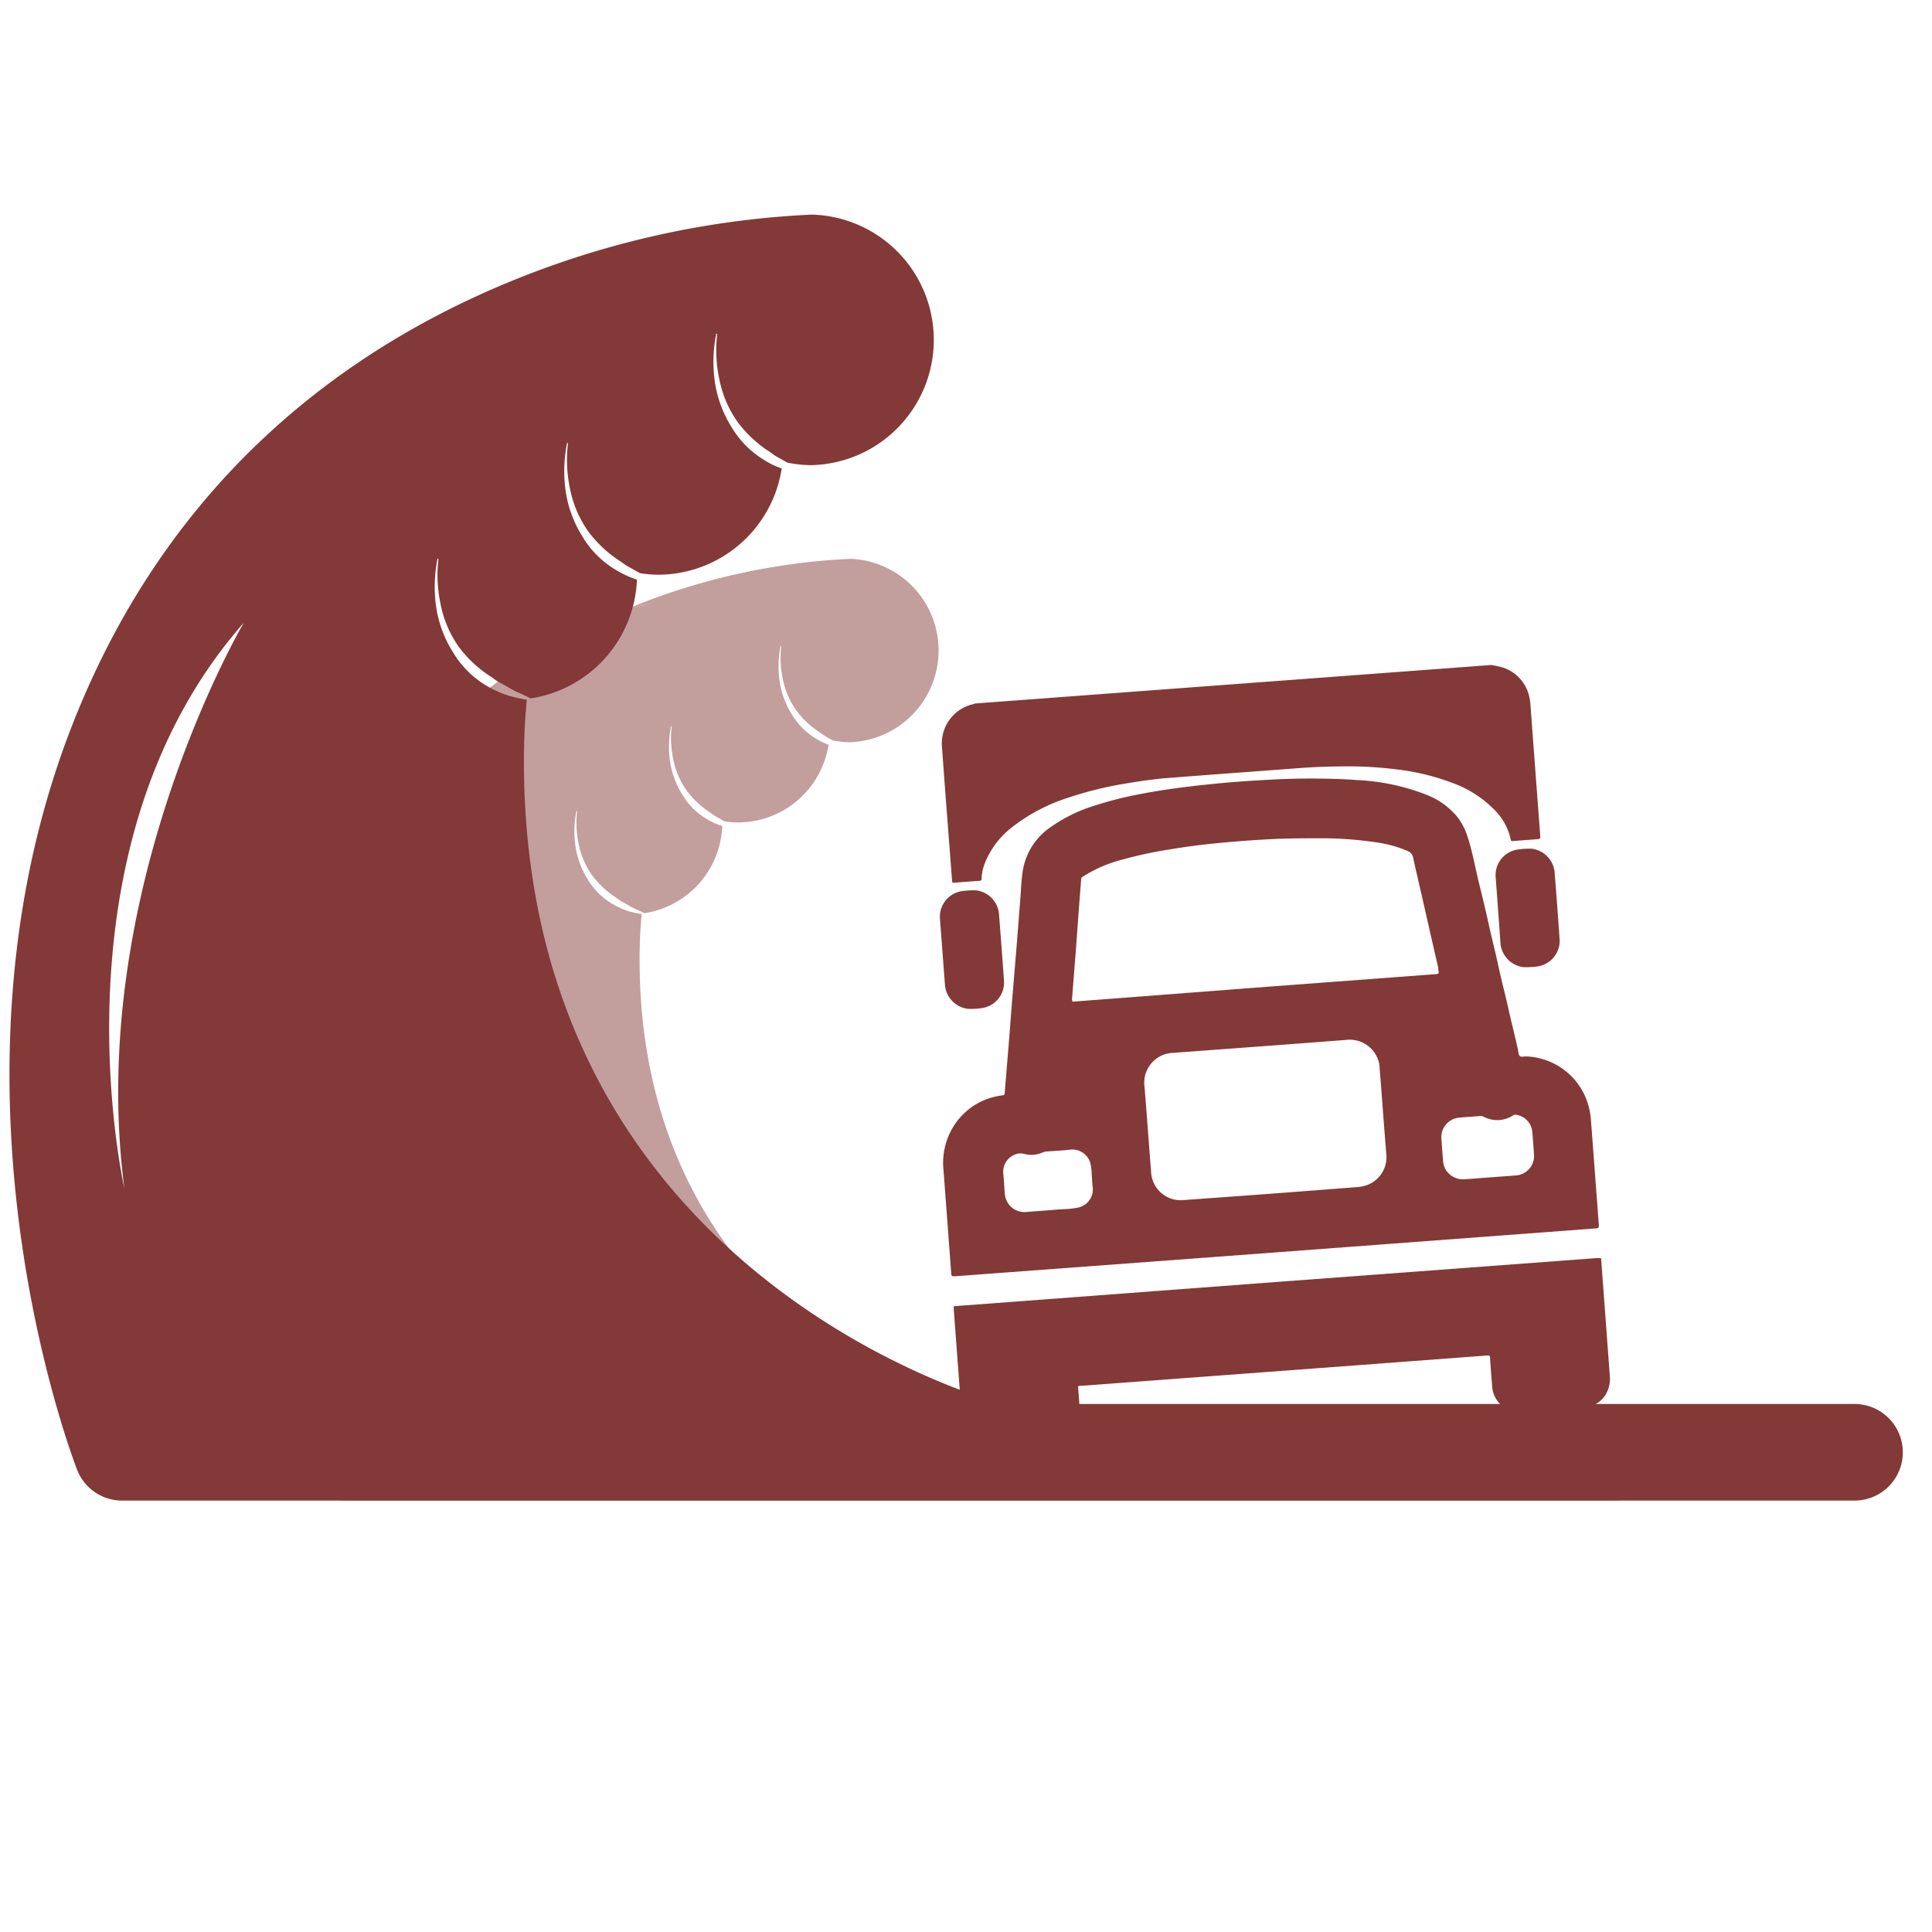
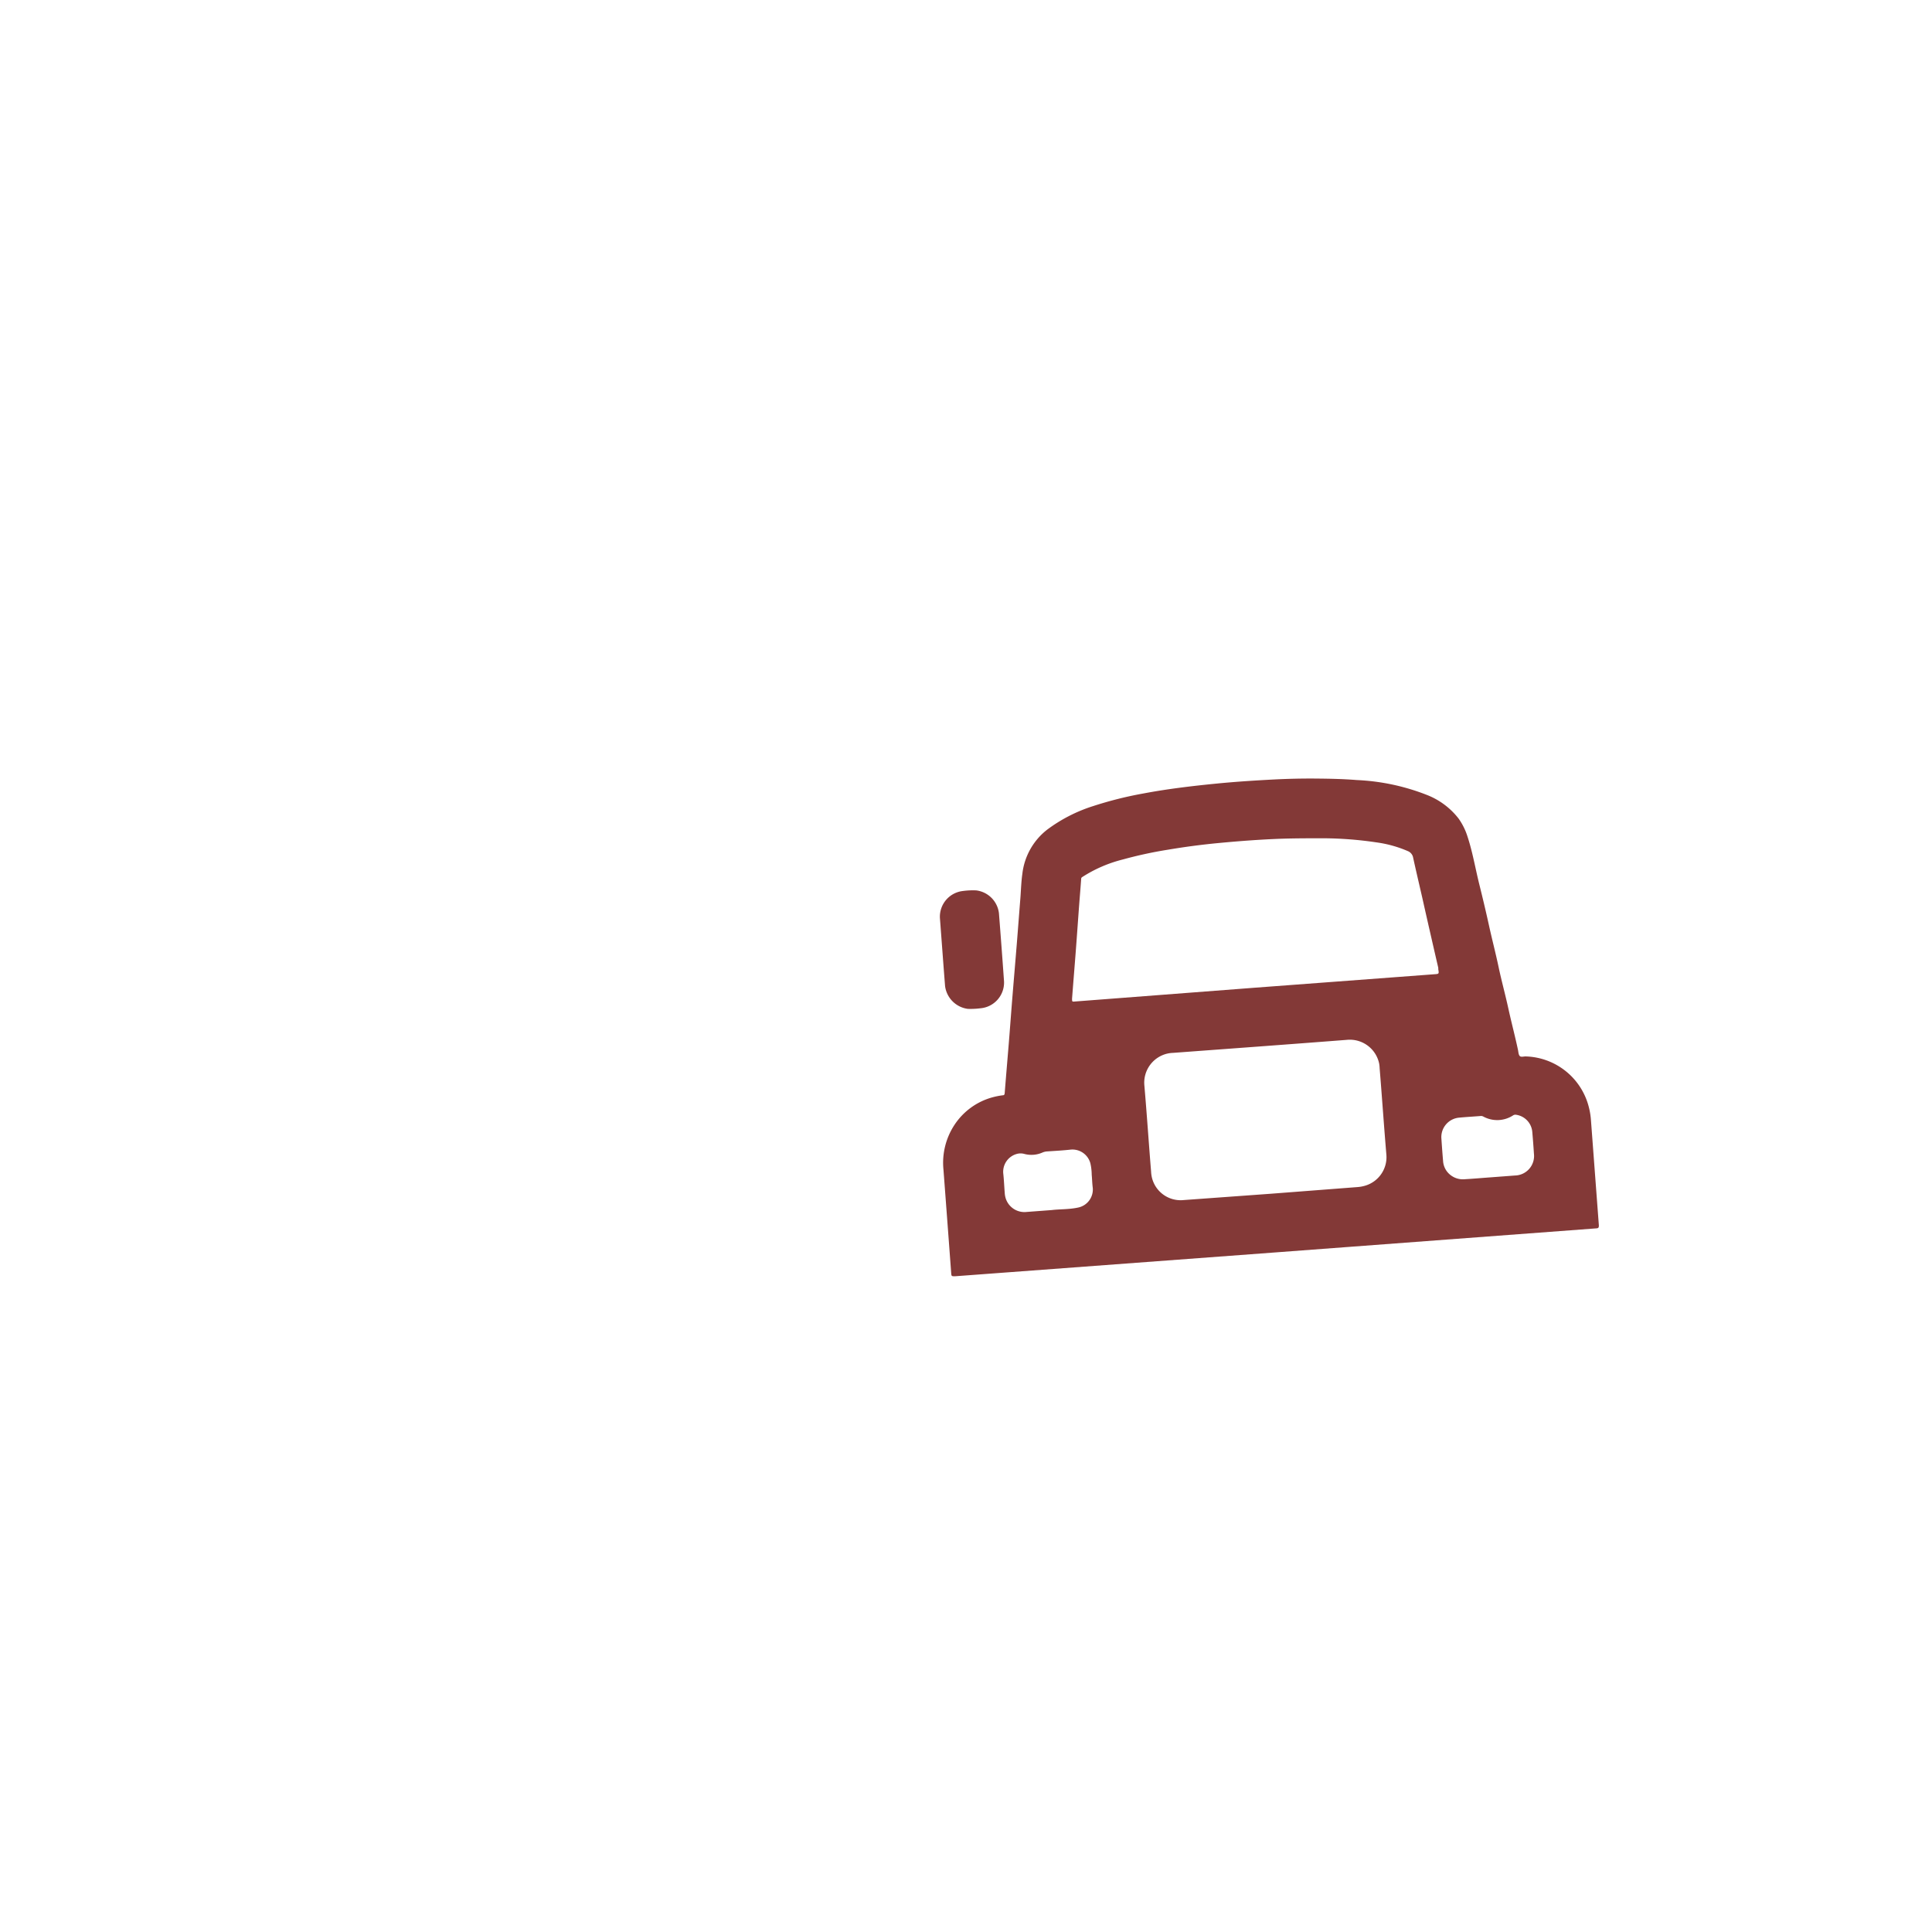
<svg xmlns="http://www.w3.org/2000/svg" id="Layer_1" data-name="Layer 1" viewBox="0 0 288 288">
  <defs>
    <style>.cls-1,.cls-2{fill:#833937;}.cls-2{opacity:0.49;}</style>
  </defs>
  <title>natural calamities truck</title>
  <g id="gvj6wY.tif">
-     <path class="cls-1" d="M222.29,99.13a13.62,13.62,0,0,1,1.75.38A5.92,5.92,0,0,1,228,104a7.82,7.82,0,0,1,.15,1.18q.72,9.7,1.45,19.39c0,.49,0,.49-.47.53l-3.58.27c-.15,0-.3.06-.34-.19a8.82,8.82,0,0,0-2.34-4.36,16.79,16.79,0,0,0-6.46-4.15,35,35,0,0,0-8.4-2,57.85,57.85,0,0,0-6.74-.43c-2.59,0-5.17.07-7.75.27-6.45.49-12.9.95-19.35,1.46-2.07.16-4.13.45-6.18.8a54.54,54.54,0,0,0-8.69,2.12,27,27,0,0,0-8.28,4.3,12.71,12.71,0,0,0-4.23,5.54,6.6,6.6,0,0,0-.46,2.29c0,.21-.09.26-.28.28-1.28.09-2.56.18-3.83.29-.32,0-.29-.16-.3-.35l-1-13.06-.51-6.91a6,6,0,0,1,4.76-6.32.61.61,0,0,0,.15-.08Z" />
    <path class="cls-1" d="M190.06,186.7l-47.69,3.55c-.54,0-.54,0-.58-.52q-.57-7.69-1.15-15.38a10.27,10.27,0,0,1,1.63-6.65,9.89,9.89,0,0,1,5.73-4.14,11,11,0,0,1,1.49-.29c.21,0,.26-.12.28-.33.19-2.44.4-4.87.6-7.31s.37-4.85.57-7.28c.21-2.58.43-5.16.64-7.74.18-2.26.35-4.51.53-6.77.09-1.19.12-2.39.29-3.57a9.73,9.73,0,0,1,3.72-6.61,23.06,23.06,0,0,1,6.84-3.5,56.28,56.28,0,0,1,7.49-1.88c3.6-.68,7.23-1.11,10.88-1.47,2.83-.28,5.66-.46,8.5-.61,2.14-.11,4.27-.16,6.41-.14s4,.06,6,.22a32.41,32.41,0,0,1,10.44,2.21,11.06,11.06,0,0,1,4.74,3.52,9.55,9.55,0,0,1,1.34,2.7c.76,2.31,1.16,4.7,1.74,7.05.5,2,1,4.1,1.45,6.15s1,4.15,1.44,6.23,1,4.1,1.45,6.16,1,4.13,1.44,6.19c.07.32.07.71.26.92s.59.06.9.07a10,10,0,0,1,9.44,7.7,10.68,10.68,0,0,1,.28,1.79q.59,7.85,1.18,15.7c0,.35-.08.42-.39.44Zm-2.93-39.47,26.67-2c.72-.05.72-.05.6-.75,0-.07,0-.14,0-.21q-.58-2.5-1.15-5-.62-2.7-1.22-5.39c-.46-2-.93-4-1.37-6a1.3,1.3,0,0,0-.78-1,17.81,17.81,0,0,0-4.71-1.31,55.76,55.76,0,0,0-7.78-.61c-2.25,0-4.49,0-6.74.08-3,.12-5.94.34-8.9.62q-3.83.36-7.62,1a61.53,61.53,0,0,0-6.71,1.45,20.2,20.2,0,0,0-6.12,2.65.29.29,0,0,0-.13.24c-.08,1.12-.17,2.23-.26,3.35-.19,2.5-.36,5-.55,7.5-.18,2.33-.37,4.66-.55,7,0,.48,0,.48.45.44Zm2.29,30.72,13-1a5.26,5.26,0,0,0,1.07-.2,4.43,4.43,0,0,0,3.17-4.68c-.36-4.28-.65-8.56-1-12.84a4.7,4.7,0,0,0-.07-.68,4.47,4.47,0,0,0-4.83-3.54c-8.63.67-17.27,1.3-25.9,1.94a5.08,5.08,0,0,0-.61.06,4.45,4.45,0,0,0-3.66,4.81c.37,4.26.65,8.54,1,12.8a5,5,0,0,0,.11.86,4.4,4.4,0,0,0,4.76,3.41Zm32.7-2.44,3.72-.28a2.91,2.91,0,0,0,2.82-3.26q-.1-1.59-.24-3.18a2.82,2.82,0,0,0-2.4-2.61.62.62,0,0,0-.47.09,4.33,4.33,0,0,1-4.44.17.69.69,0,0,0-.38-.08c-1,.08-2.1.14-3.15.24a2.91,2.91,0,0,0-2.71,3.18q.11,1.66.25,3.33a2.9,2.9,0,0,0,.54,1.47,3,3,0,0,0,2.76,1.2C219.66,175.71,220.89,175.6,222.12,175.51Zm-65.32,4.87c1.11-.14,2.5-.08,3.85-.36a2.75,2.75,0,0,0,2.25-2.92c-.09-.67-.1-1.35-.16-2a8,8,0,0,0-.19-1.65,2.77,2.77,0,0,0-2.93-2.08c-1.16.13-2.34.19-3.51.27a2.07,2.07,0,0,0-.7.16,4.08,4.08,0,0,1-2.69.22,2.11,2.11,0,0,0-1.17,0,2.76,2.76,0,0,0-2,2.87c.11.95.14,1.9.22,2.86a3.49,3.49,0,0,0,.12.79,2.93,2.93,0,0,0,3.18,2.12Z" />
-     <path class="cls-1" d="M190.43,191.09l47.62-3.55.33,0c.21,0,.33,0,.32.26a1.13,1.13,0,0,0,0,.14q.63,8.49,1.26,17a4.72,4.72,0,0,1-.64,3,4,4,0,0,1-3.16,1.85c-3.1.27-6.2.51-9.3.69a4.08,4.08,0,0,1-4.43-3.91q-.18-2.08-.31-4.16c0-.31-.11-.37-.41-.35l-19.21,1.44-41.29,3.08c-.59,0-.51,0-.47.56.09,1.24.19,2.48.27,3.73a4.68,4.68,0,0,1-.72,3.07,4.1,4.1,0,0,1-2.51,1.64,7.72,7.72,0,0,1-1.33.17l-8.21.61a4.44,4.44,0,0,1-3.24-.88,4.26,4.26,0,0,1-1.54-3.12c-.17-2-.31-4.08-.46-6.12q-.41-5.48-.82-11c0-.58-.13-.52.47-.56Z" />
-     <path class="cls-1" d="M223.32,135.68q-.18-2.48-.37-5a3.86,3.86,0,0,1,3.51-4.07,11.21,11.21,0,0,1,1.91-.09,3.92,3.92,0,0,1,3.36,3.34q.41,5.15.77,10.31a3.87,3.87,0,0,1-3.43,3.91,11.85,11.85,0,0,1-2,.09,3.94,3.94,0,0,1-3.39-3.43C223.57,139.08,223.44,137.38,223.32,135.68Z" />
    <path class="cls-1" d="M140.49,141.88q-.19-2.53-.38-5.06a3.86,3.86,0,0,1,3.42-4,11,11,0,0,1,2-.09,3.89,3.89,0,0,1,3.38,3.4q.4,5.08.76,10.17a3.85,3.85,0,0,1-3.49,4,11.9,11.9,0,0,1-1.92.09,3.94,3.94,0,0,1-3.38-3.4Q140.68,144.43,140.49,141.88Z" />
  </g>
-   <path class="cls-1" d="M276.45,209.29h-127S78.1,191,78.1,113.5c0-3.16.14-6.22.43-9.2a21,21,0,0,1-2.63-.57,16.47,16.47,0,0,1-3.31-1.47,14.25,14.25,0,0,1-5.12-5.13A17.44,17.44,0,0,1,65,90.38a21.24,21.24,0,0,1,.22-7.08l.14,0a20.82,20.82,0,0,0,.35,6.92,16.49,16.49,0,0,0,2.7,6.23A18.28,18.28,0,0,0,73.37,101a8,8,0,0,0,1.43.91c.49.28,1,.55,1.49.85a16.63,16.63,0,0,0,1.57.73l1.25.62A18.68,18.68,0,0,0,94.95,86.4,14.44,14.44,0,0,1,91.88,85a14.25,14.25,0,0,1-5.12-5.13,17.44,17.44,0,0,1-2.45-6.74,21.24,21.24,0,0,1,.22-7.08l.14,0A20.83,20.83,0,0,0,85,73a16.49,16.49,0,0,0,2.7,6.23,18.28,18.28,0,0,0,4.92,4.54,8,8,0,0,0,1.43.91c.44.25.89.5,1.33.76a18.09,18.09,0,0,0,2.7.23,18.67,18.67,0,0,0,18.45-15.85,10.9,10.9,0,0,1-2.42-1.13A14.26,14.26,0,0,1,109,63.58a17.45,17.45,0,0,1-2.45-6.74,21.23,21.23,0,0,1,.22-7.08l.14,0a20.82,20.82,0,0,0,.35,6.92,16.5,16.5,0,0,0,2.7,6.23,18.29,18.29,0,0,0,4.92,4.54,8,8,0,0,0,1.43.91l1.05.6a18.3,18.3,0,0,0,3.57.38A18.68,18.68,0,0,0,121.28,32h-.44A134.25,134.25,0,0,0,75.36,42.26c2-.53,4-1,5.88-1.41-1.88.41-3.85.87-5.88,1.41C52,52,25.55,70.8,11,107.5c-21.88,55.08.54,111.71.54,111.71h0a7.18,7.18,0,0,0,6.66,4.48H276.45a7.2,7.2,0,0,0,0-14.4ZM103.48,38h0l0,0ZM80.88,59.77h0ZM18.54,177.15S6.91,126.26,36.35,92.82C36.35,92.82,12.73,132.8,18.54,177.15Z" />
-   <path class="cls-2" d="M240.6,213.14h-93S95.34,199.76,95.34,143c0-2.31.1-4.55.32-6.74a15.36,15.36,0,0,1-1.93-.42,12.06,12.06,0,0,1-2.42-1.08A10.44,10.44,0,0,1,87.56,131a12.77,12.77,0,0,1-1.79-4.94,15.56,15.56,0,0,1,.16-5.18l.1,0a15.25,15.25,0,0,0,.26,5.07,12.08,12.08,0,0,0,2,4.56,13.39,13.39,0,0,0,3.61,3.33,5.83,5.83,0,0,0,1,.67c.36.21.73.4,1.09.63a12.18,12.18,0,0,0,1.15.54l.92.45a13.68,13.68,0,0,0,11.6-13,10.58,10.58,0,0,1-2.25-1,10.44,10.44,0,0,1-3.75-3.76,12.78,12.78,0,0,1-1.79-4.94,15.56,15.56,0,0,1,.16-5.18l.1,0a15.25,15.25,0,0,0,.26,5.07,12.08,12.08,0,0,0,2,4.56,13.39,13.39,0,0,0,3.61,3.33,5.83,5.83,0,0,0,1,.67l1,.56a13.25,13.25,0,0,0,2,.16A13.68,13.68,0,0,0,123.51,111a8,8,0,0,1-1.77-.83,10.44,10.44,0,0,1-3.75-3.76,12.78,12.78,0,0,1-1.79-4.94,15.55,15.55,0,0,1,.16-5.18l.1,0a15.25,15.25,0,0,0,.26,5.07,12.08,12.08,0,0,0,2,4.56,13.39,13.39,0,0,0,3.61,3.33,5.84,5.84,0,0,0,1,.67l.77.44a13.4,13.4,0,0,0,2.62.28A13.68,13.68,0,0,0,127,83.31h-.32a98.32,98.32,0,0,0-33.31,7.51c1.49-.39,2.93-.73,4.31-1-1.38.3-2.82.64-4.31,1-17.11,7.1-36.49,20.9-47.16,47.78-16,40.34.4,81.82.4,81.82h0a5.26,5.26,0,0,0,4.88,3.28H240.6a5.27,5.27,0,0,0,0-10.55ZM113.93,87.69h0ZM97.38,103.64h0Zm-45.66,86s-8.52-37.27,13-61.76C64.76,127.84,47.46,157.13,51.72,189.61Z" />
</svg>